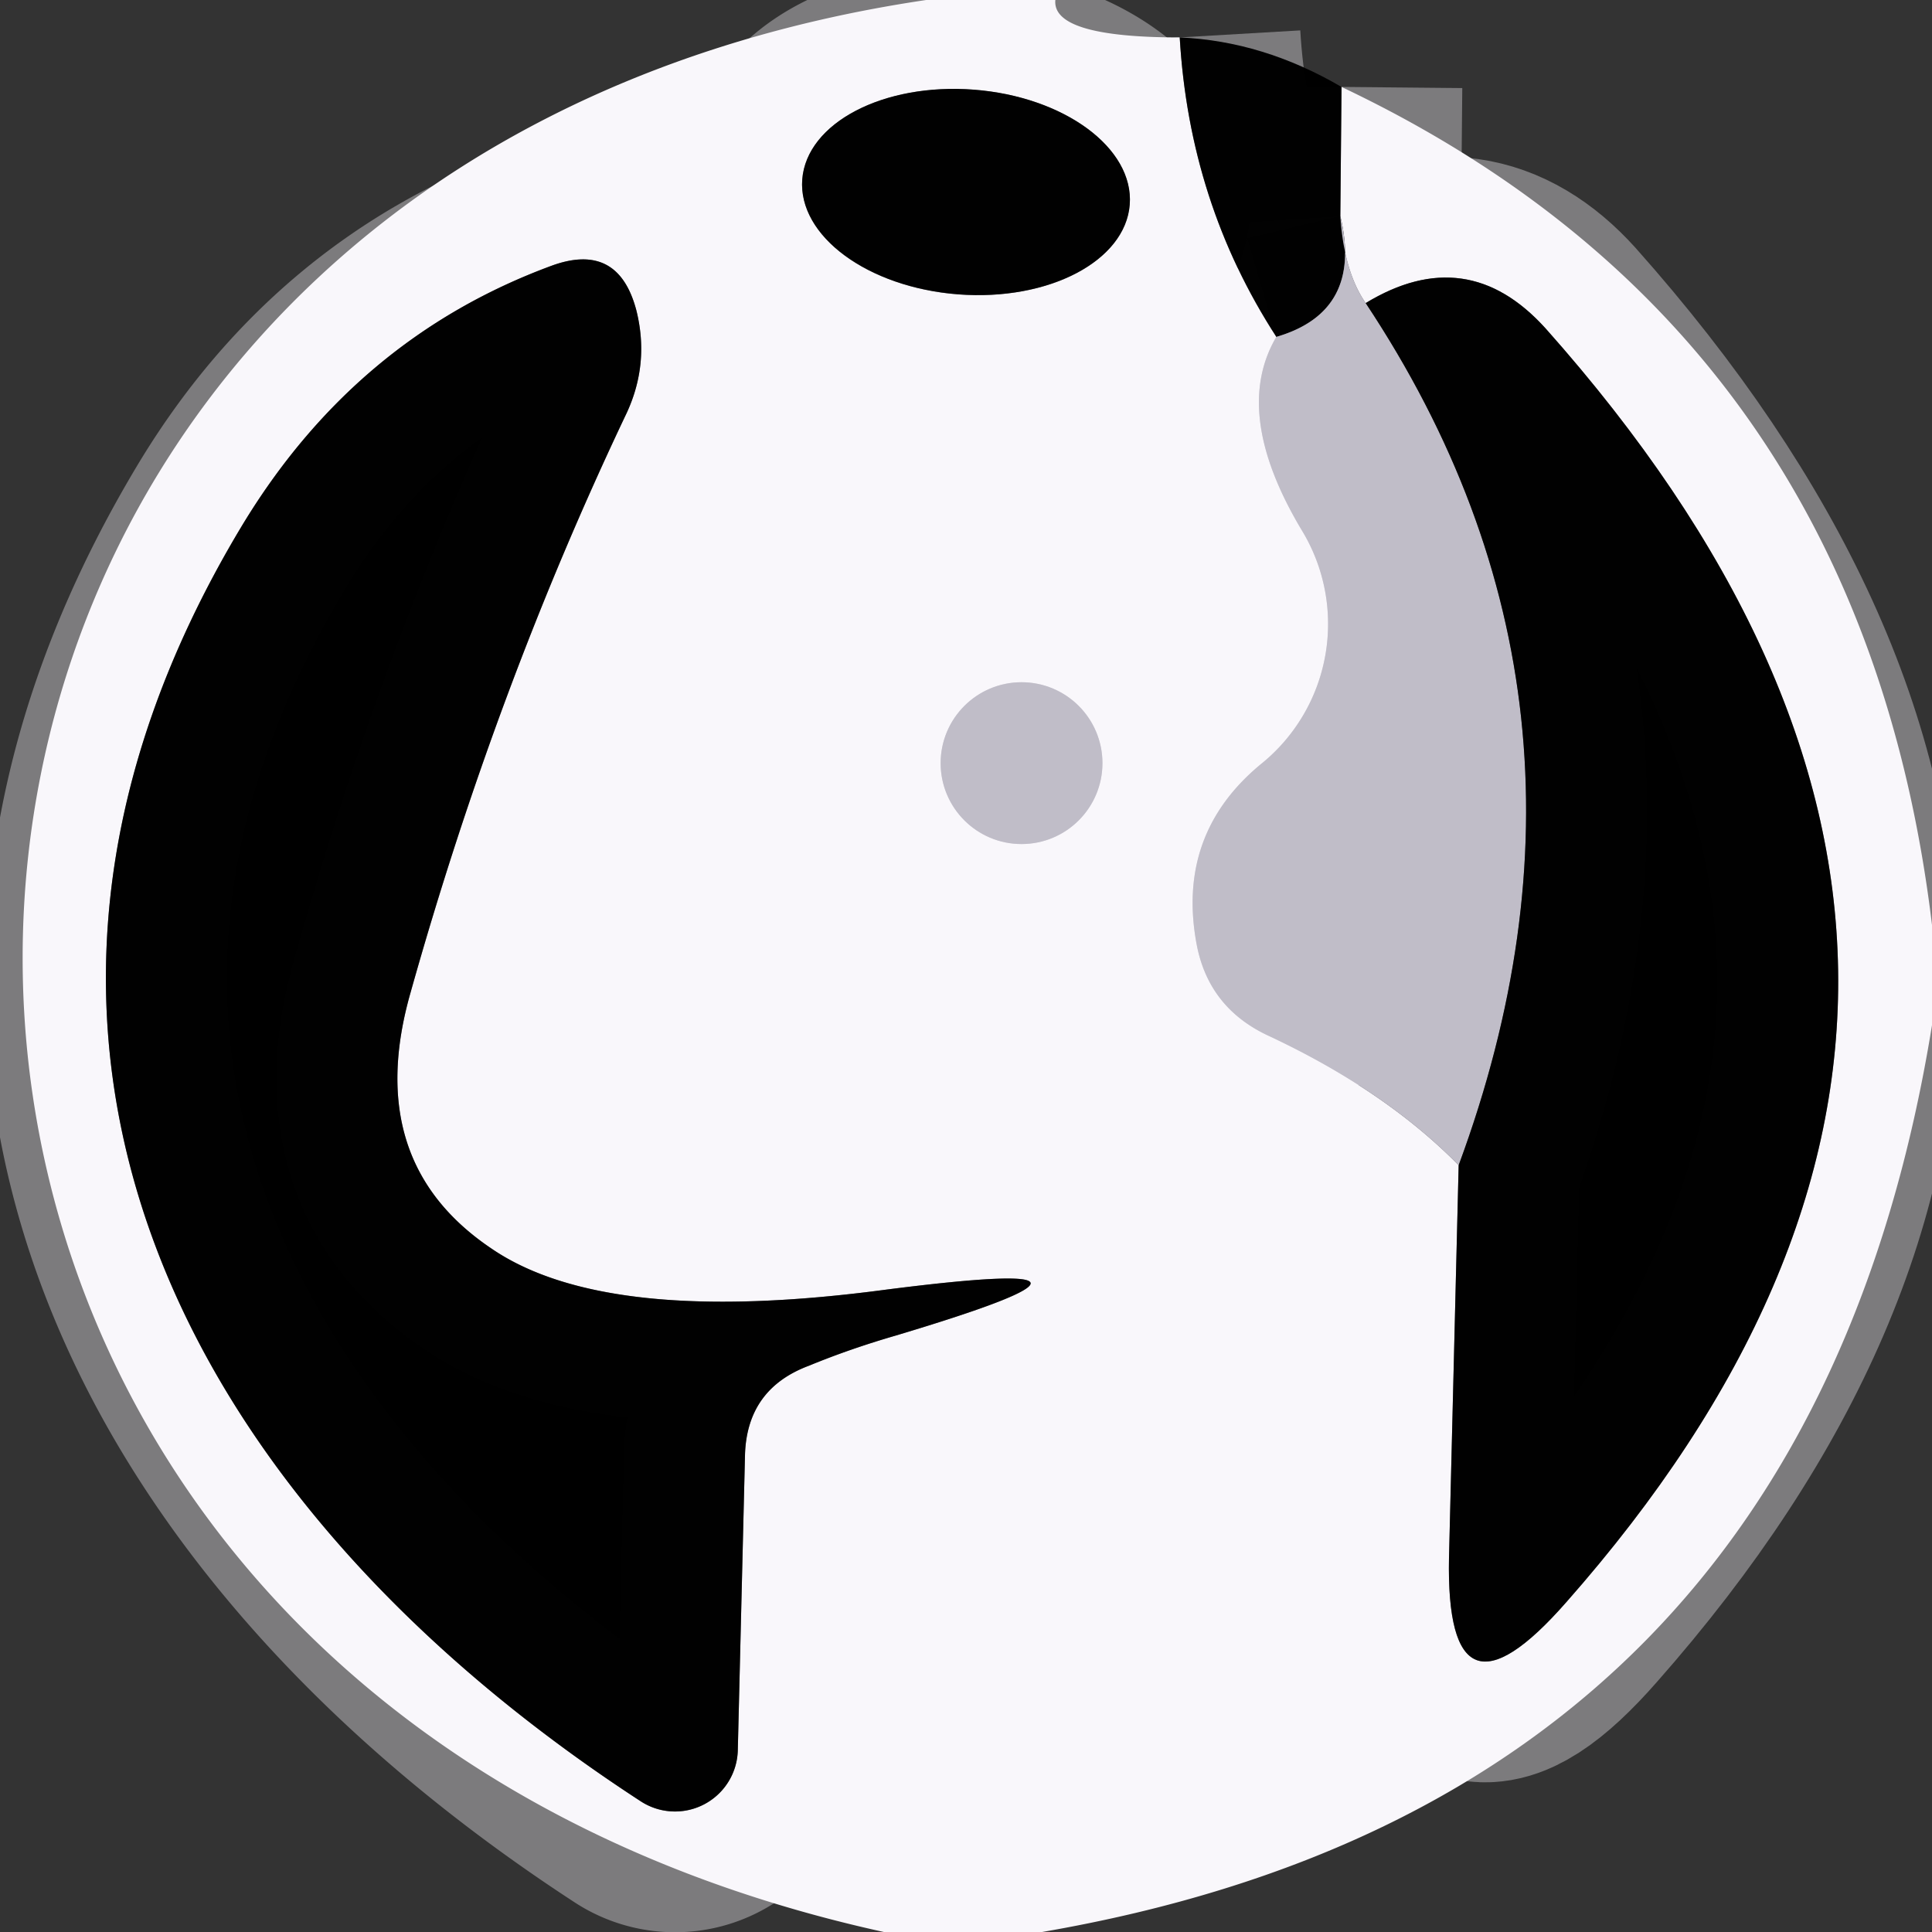
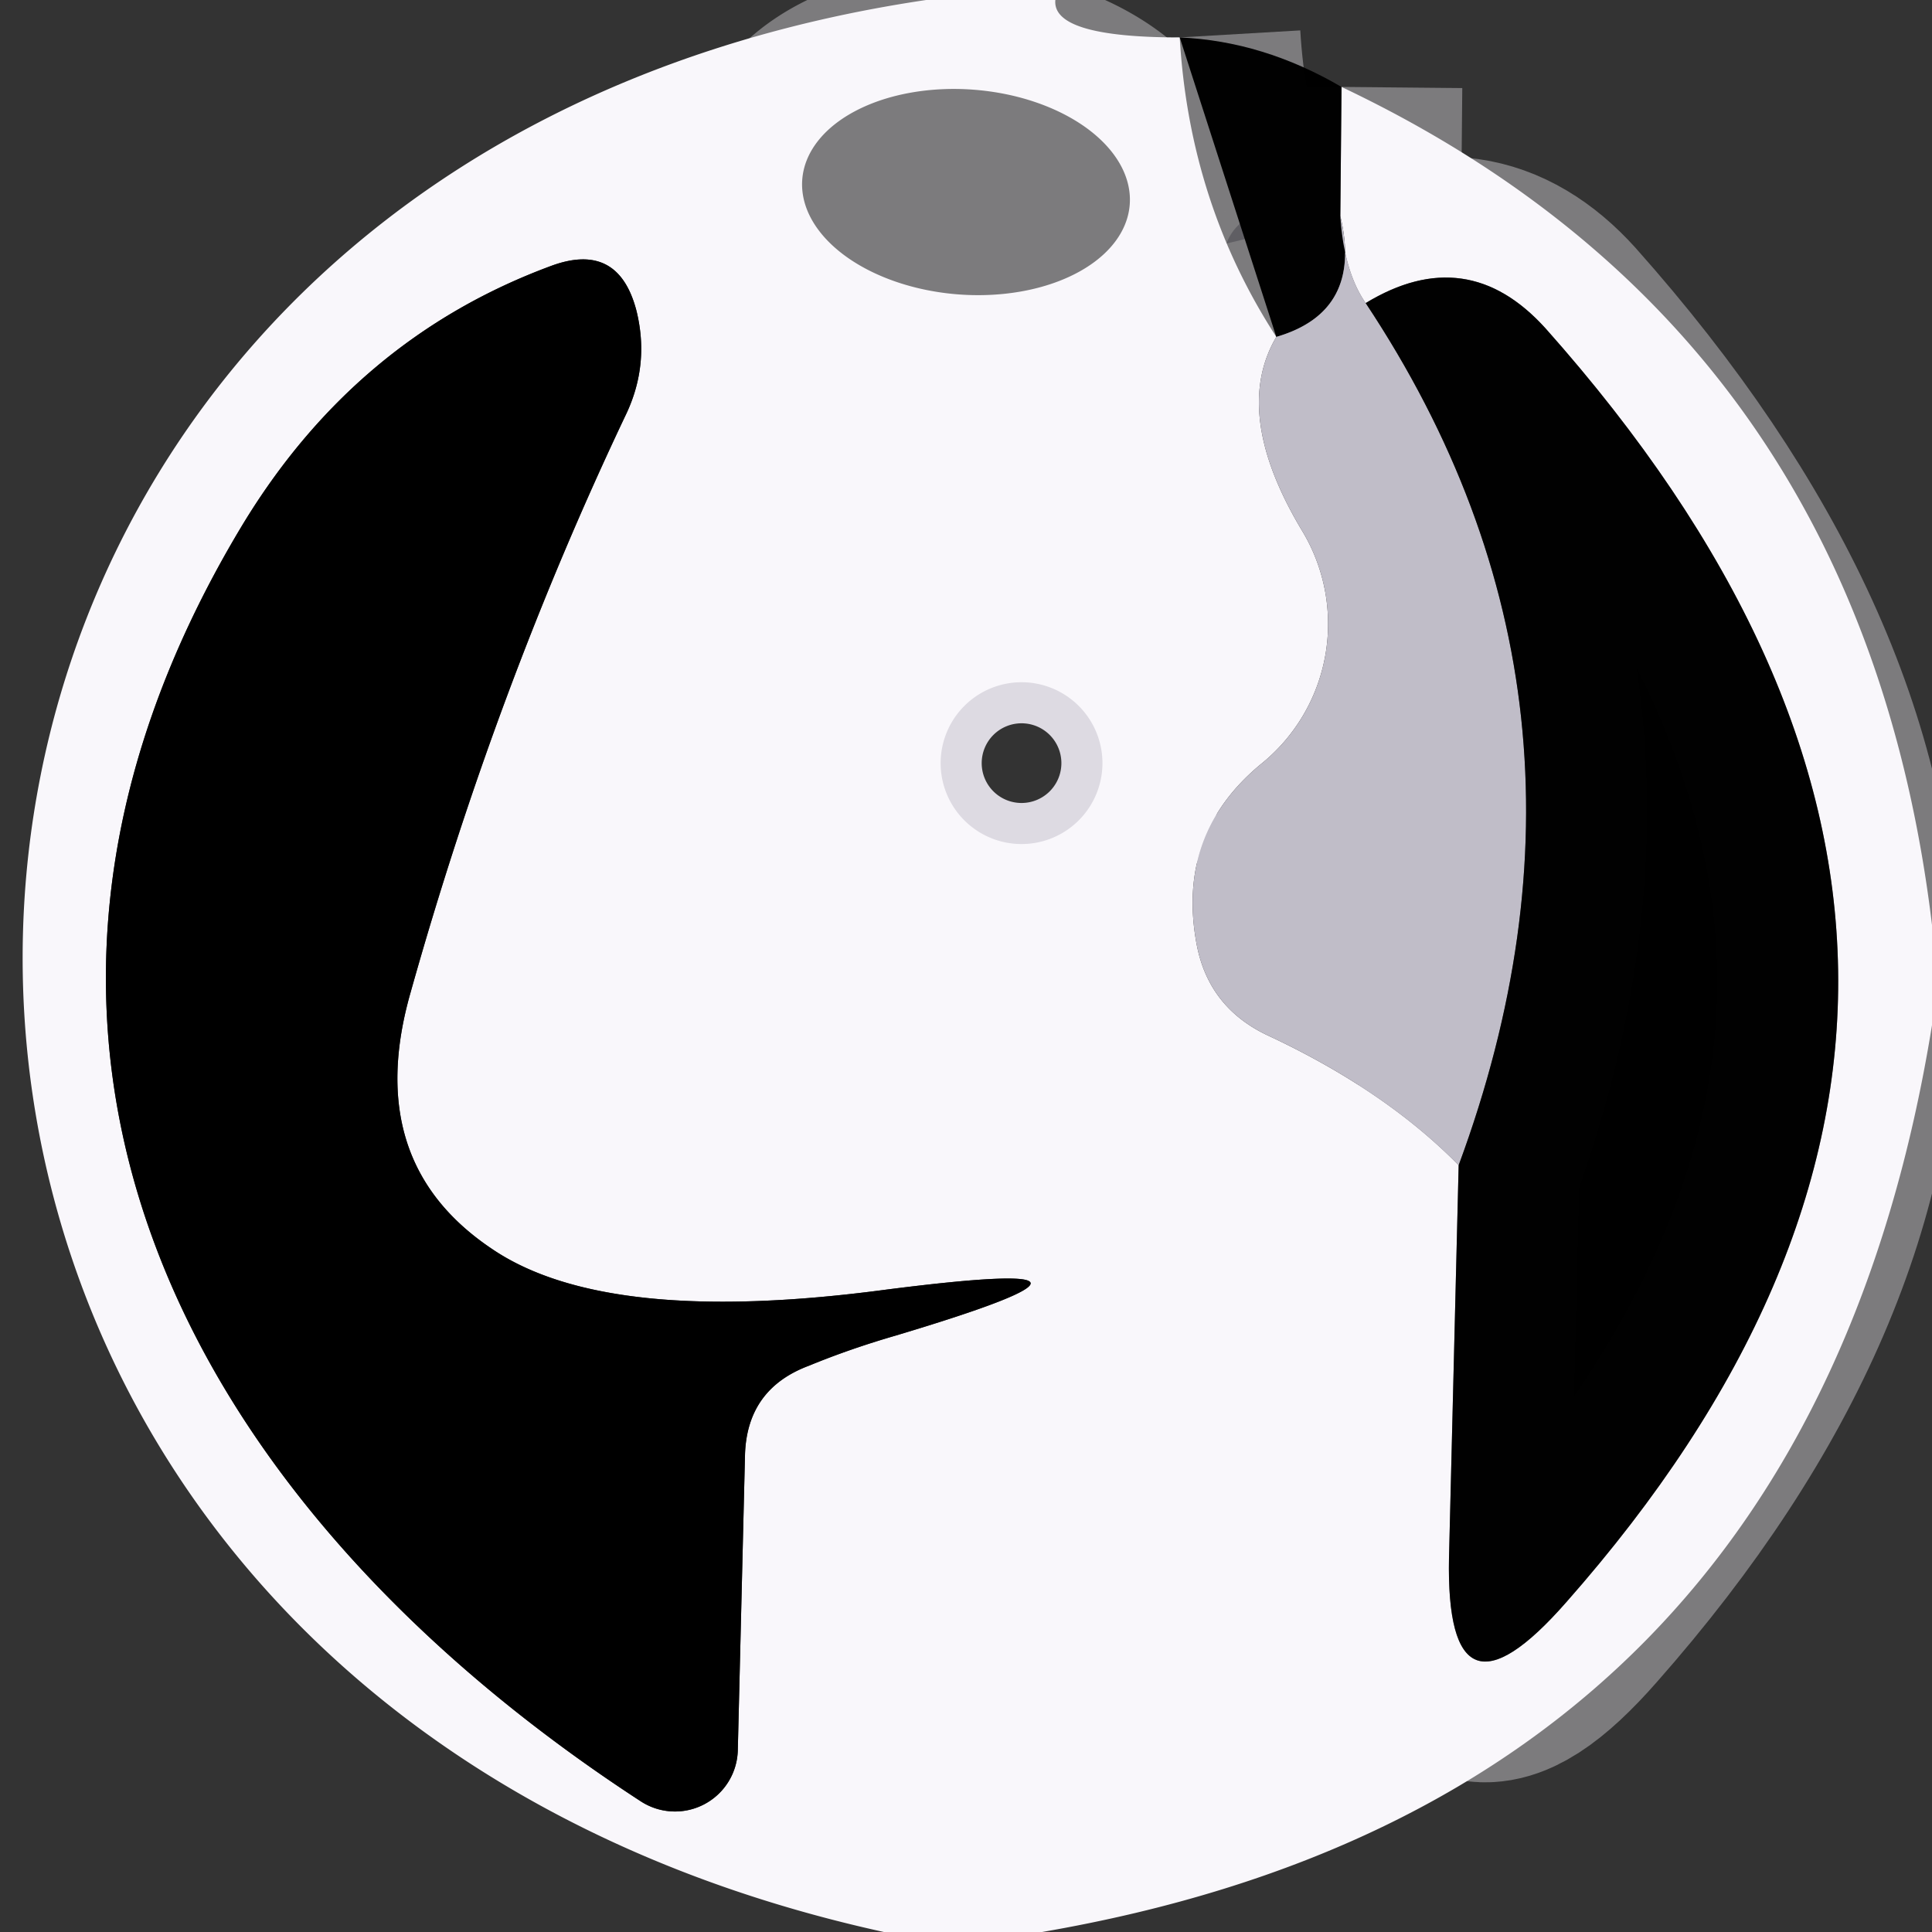
<svg xmlns="http://www.w3.org/2000/svg" version="1.1" viewBox="0.00 0.00 16.00 16.00">
  <rect x="0.00" y="0.00" width="16.00" height="16.00" fill="#333333" stroke="none" />
  <g stroke-width="2.00" fill="none" stroke-linecap="butt">
    <path stroke="#7d7c7e" stroke-opacity="0.996" vector-effect="non-scaling-stroke" d="   M 9.77 0.31   Q 9.85 1.68 10.57 2.79" />
-     <path stroke="#dddae2" vector-effect="non-scaling-stroke" d="   M 10.57 2.79   Q 10.20 3.42 10.78 4.39   A 1.49 1.49 0.0 0 1 10.44 6.33   Q 9.74 6.91 9.91 7.82   Q 10.01 8.35 10.51 8.58   Q 11.47 9.03 12.08 9.65" />
    <path stroke="#7d7c7e" stroke-opacity="0.996" vector-effect="non-scaling-stroke" d="   M 12.08 9.65   L 12.00 12.90   Q 11.97 14.41 12.97 13.27   Q 17.56 8.07 12.80 2.72   Q 12.15 2.00 11.31 2.51" />
-     <path stroke="#dddae2" vector-effect="non-scaling-stroke" d="   M 11.31 2.51   Q 11.13 2.25 11.10 1.79" />
    <path stroke="#7d7c7e" stroke-opacity="0.996" vector-effect="non-scaling-stroke" d="   M 11.10 1.79   L 11.11 0.72" />
    <path stroke="#7d7c7e" stroke-opacity="0.996" vector-effect="non-scaling-stroke" d="   M 9.356 1.694   A 1.36 0.85 4.4 0 0 8.065 0.743   A 1.36 0.85 4.4 0 0 6.644 1.486   A 1.36 0.85 4.4 0 0 7.935 2.438   A 1.36 0.85 4.4 0 0 9.356 1.694" />
-     <path stroke="#7d7c7e" stroke-opacity="0.996" vector-effect="non-scaling-stroke" d="   M 4.57 2.20   Q 2.94 2.80 2.00 4.36   C -0.56 8.62 1.56 12.48 5.31 14.92   A 0.52 0.52 0.0 0 0 6.11 14.50   L 6.17 12.04   Q 6.19 11.50 6.70 11.31   Q 7.04 11.17 7.42 11.06   Q 9.69 10.38 7.34 10.68   Q 5.02 10.99 4.07 10.34   Q 3.00 9.62 3.40 8.22   Q 4.11 5.69 5.19 3.42   Q 5.38 3.01 5.27 2.57   Q 5.12 2.00 4.57 2.20" />
    <path stroke="#dddae2" vector-effect="non-scaling-stroke" d="   M 9.13 6.32   A 0.67 0.67 0.0 0 0 8.46 5.65   A 0.67 0.67 0.0 0 0 7.79 6.32   A 0.67 0.67 0.0 0 0 8.46 6.99   A 0.67 0.67 0.0 0 0 9.13 6.32" />
    <path stroke="#605f64" stroke-opacity="0.996" vector-effect="non-scaling-stroke" d="   M 11.10 1.79   Q 11.29 2.58 10.57 2.79" />
    <path stroke="#605f64" stroke-opacity="0.996" vector-effect="non-scaling-stroke" d="   M 11.31 2.51   Q 13.50 5.81 12.08 9.65" />
  </g>
  <path fill="#f9f7fb" d="   M 7.67 0.00   L 8.74 0.00   Q 8.71 0.31 9.77 0.31   Q 9.85 1.68 10.57 2.79   Q 10.20 3.42 10.78 4.39   A 1.49 1.49 0.0 0 1 10.44 6.33   Q 9.74 6.91 9.91 7.82   Q 10.01 8.35 10.51 8.58   Q 11.47 9.03 12.08 9.65   L 12.00 12.90   Q 11.97 14.41 12.97 13.27   Q 17.56 8.07 12.80 2.72   Q 12.15 2.00 11.31 2.51   Q 11.13 2.25 11.10 1.79   L 11.11 0.72   Q 15.41 2.76 16.00 7.66   L 16.00 8.49   Q 14.96 14.91 8.63 16.00   L 7.32 16.00   C -2.43 13.86 -2.06 1.44 7.67 0.00   Z   M 9.356 1.694   A 1.36 0.85 4.4 0 0 8.065 0.743   A 1.36 0.85 4.4 0 0 6.644 1.486   A 1.36 0.85 4.4 0 0 7.935 2.438   A 1.36 0.85 4.4 0 0 9.356 1.694   Z   M 4.57 2.20   Q 2.94 2.80 2.00 4.36   C -0.56 8.62 1.56 12.48 5.31 14.92   A 0.52 0.52 0.0 0 0 6.11 14.50   L 6.17 12.04   Q 6.19 11.50 6.70 11.31   Q 7.04 11.17 7.42 11.06   Q 9.69 10.38 7.34 10.68   Q 5.02 10.99 4.07 10.34   Q 3.00 9.62 3.40 8.22   Q 4.11 5.69 5.19 3.42   Q 5.38 3.01 5.27 2.57   Q 5.12 2.00 4.57 2.20   Z   M 9.13 6.32   A 0.67 0.67 0.0 0 0 8.46 5.65   A 0.67 0.67 0.0 0 0 7.79 6.32   A 0.67 0.67 0.0 0 0 8.46 6.99   A 0.67 0.67 0.0 0 0 9.13 6.32   Z" />
-   <path fill="#000100" fill-opacity="0.992" d="   M 9.77 0.31   Q 10.46 0.34 11.11 0.72   L 11.10 1.79   Q 11.29 2.58 10.57 2.79   Q 9.85 1.68 9.77 0.31   Z" />
-   <ellipse fill="#000100" fill-opacity="0.992" cx="0.00" cy="0.00" transform="translate(8.00,1.59) rotate(4.4)" rx="1.36" ry="0.85" />
+   <path fill="#000100" fill-opacity="0.992" d="   M 9.77 0.31   Q 10.46 0.34 11.11 0.72   L 11.10 1.79   Q 11.29 2.58 10.57 2.79   Z" />
  <path fill="#c0bdc8" d="   M 11.10 1.79   Q 11.13 2.25 11.31 2.51   Q 13.50 5.81 12.08 9.65   Q 11.47 9.03 10.51 8.58   Q 10.01 8.35 9.91 7.82   Q 9.74 6.91 10.44 6.33   A 1.49 1.49 0.0 0 0 10.78 4.39   Q 10.20 3.42 10.57 2.79   Q 11.29 2.58 11.10 1.79   Z" />
  <path fill="#000100" fill-opacity="0.992" d="   M 4.57 2.20   Q 5.12 2.00 5.27 2.57   Q 5.38 3.01 5.19 3.42   Q 4.11 5.69 3.40 8.22   Q 3.00 9.62 4.07 10.34   Q 5.02 10.99 7.34 10.68   Q 9.69 10.38 7.42 11.06   Q 7.04 11.17 6.70 11.31   Q 6.19 11.50 6.17 12.04   L 6.11 14.50   A 0.52 0.52 0.0 0 1 5.31 14.92   C 1.56 12.48 -0.56 8.62 2.00 4.36   Q 2.94 2.80 4.57 2.20   Z" />
  <path fill="#000100" fill-opacity="0.992" d="   M 12.08 9.65   Q 13.50 5.81 11.31 2.51   Q 12.15 2.00 12.80 2.72   Q 17.56 8.07 12.97 13.27   Q 11.97 14.41 12.00 12.90   L 12.08 9.65   Z" />
-   <circle fill="#c0bdc8" cx="8.46" cy="6.32" r="0.67" />
</svg>